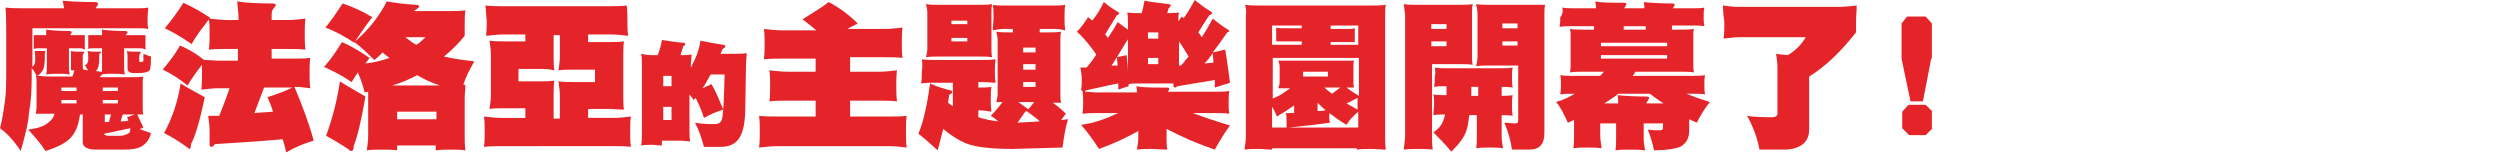
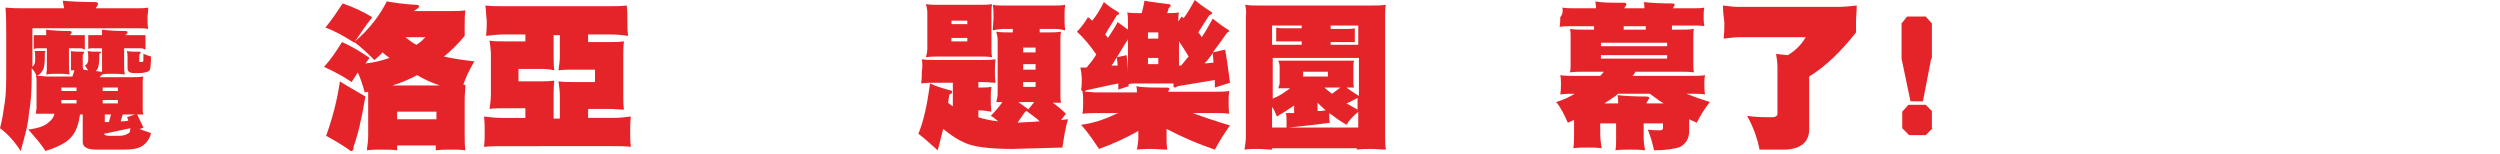
<svg xmlns="http://www.w3.org/2000/svg" version="1.1" id="图层_1" x="0px" y="0px" viewBox="0 0 362.6 22.3" style="enable-background:new 0 0 362.6 22.3;" xml:space="preserve">
  <style type="text/css">
	.st0{fill:#E52429;}
</style>
  <g>
    <path class="st0" d="M9.1,0.1c1,0.1,2.6,0.2,4.7,0.2c0.3,0,0.4,0.1,0.4,0.2S14.2,0.8,14,1C14,1,13.9,1.1,13.9,1.2H20   c0.5,0,1,0,1.5-0.1c0,0.5-0.1,1-0.1,1.5c0,0.5,0,1.1,0.1,1.6c-0.5-0.1-1-0.1-1.5-0.1H4.7v5.6C4.8,9.6,4.9,9.5,5,9.3   c0.1-0.2,0.1-0.5,0.1-0.8V8.1c0-0.2,0-0.5-0.1-0.7c0.3,0,0.8,0,1.4,0c0.1,0,0.2,0,0.2,0c0,0,0,0.1-0.1,0.3v0.8   c0,0.6-0.1,1.2-0.2,1.5c-0.2,0.4-0.5,0.8-0.9,1c0.6,0,1.1,0.1,1.6,0.1h3.5c0.1-0.3,0.2-0.6,0.3-0.9h-0.5V7.4c0.4,0.1,1,0.1,1.7,0.1   c0.1,0,0.2,0,0.2,0.1c0,0,0,0.1-0.1,0.2C12.1,7.8,12,7.9,12,8v1.6c0,0.1,0,0.3,0.1,0.5c0.2,0,0.5,0.1,0.7,0.1   c-0.2-0.2-0.3-0.5-0.5-0.7c0.2-0.1,0.3-0.2,0.4-0.4c0.1-0.1,0.1-0.4,0.1-0.6V8.2c0-0.3,0-0.5-0.1-0.8c0.4,0.1,1,0.1,1.8,0.1   c0.1,0,0.2,0,0.2,0.1c0,0-0.1,0.1-0.3,0.2v0.7c0,0.6-0.1,1.1-0.2,1.4c-0.1,0.2-0.2,0.3-0.3,0.4c0.2,0,0.5,0.1,0.7,0.1   c0.1,0,0.2,0,0.2,0c0-0.3,0-0.7,0-1V7h-1.3c-0.2,0-0.5,0-0.7,0.1V5.1h2c0-0.3,0-0.5,0-0.8c0.7,0.1,1.9,0.2,3.4,0.2   c0.2,0,0.3,0.1,0.3,0.2c0,0.1-0.1,0.2-0.2,0.3C18.3,5,18.2,5,18.2,5.1h2.9v2.1C20.9,7.1,20.7,7,20.4,7H18v2.4c0,0.4,0,0.8,0.1,1.4   c-0.7-0.1-1.3-0.1-1.9-0.1c-0.5,0-1,0-1.4,0.1c-0.1,0.1-0.1,0.2-0.3,0.3l0,0.1h4.4c0.6,0,1.3,0,1.9-0.1c-0.1,0.3-0.1,0.5-0.1,0.8   v3.9c0,0.3,0,0.5,0.1,0.8h-0.9c0.3,0.6,0.6,1.3,0.9,1.9c-0.2,0.1-0.4,0.2-0.6,0.2c0.5,0.2,1.1,0.4,1.7,0.6   c-0.2,0.9-0.7,1.5-1.3,1.9c-0.7,0.4-1.6,0.5-2.7,0.5h-3.9c-1.4,0-2-0.4-2-1.1v-4h-0.4c-0.2,1.5-0.6,2.5-1.2,3.2   c-0.6,0.8-1.9,1.5-3.8,2.1c-0.7-1.1-1.6-2.1-2.5-3.1c1.4-0.2,2.4-0.5,3-1.1c0.4-0.3,0.7-0.7,0.8-1.2H5.2c0-0.3,0.1-0.6,0.1-0.8   v-3.9c0-0.3,0-0.6-0.1-0.8h0.1c-0.2-0.5-0.5-0.9-0.7-1.1v1.1c0,2-0.1,3.8-0.4,5.4C4.1,18,3.6,19.8,3,21.9c-0.9-1.4-1.9-2.5-3-3.3   c0.3-1.1,0.5-2.4,0.7-3.8c0.2-1.3,0.2-2.9,0.2-4.8V4.9c0-1.3,0-2.5-0.1-3.8c0.9,0.1,1.9,0.1,2.8,0.1h5.7C9.2,0.8,9.2,0.5,9.1,0.1z    M4.9,5.1h1.8c0-0.3,0-0.5,0-0.8c0.7,0.1,1.9,0.2,3.4,0.2c0.2,0,0.3,0.1,0.3,0.2c0,0.1-0.1,0.2-0.2,0.3C10.2,5,10.2,5,10.2,5.1h2.1   v2.1C12.1,7.1,11.9,7,11.6,7H10v2.4c0,0.4,0,0.8,0.1,1.4c-0.6-0.1-1.2-0.1-1.7-0.1c-0.6,0-1.1,0-1.7,0.1c0.1-0.5,0.1-0.9,0.1-1.4V7   H5.6c-0.2,0-0.4,0-0.7,0.1V5.1z M8.9,13.2h2.2v-0.5H8.9V13.2z M11.1,15v-0.5H8.9V15H11.1z M14.9,12.7v0.5h2.2v-0.5H14.9z M17.1,15   v-0.5h-2.2V15H17.1z M15.2,17.7c0.2,0,0.4,0,0.6,0l0.3-1.1h-0.9V17.7z M18.9,18.6c-1.3,0.3-2.5,0.5-3.8,0.8v0   c0,0.2,0.3,0.3,0.8,0.3h1.3c0.6,0,1-0.1,1.3-0.3C18.8,19.3,18.9,19.1,18.9,18.6z M18.4,17c0.4-0.1,0.8-0.3,1.2-0.4h-1.8l-0.3,1   c0.3,0,0.7,0,1.1-0.1h0C18.6,17.3,18.5,17.1,18.4,17z M18.4,7.4c0.4,0.1,1.1,0.1,1.8,0.1c0.1,0,0.2,0,0.2,0.1c0,0.1,0,0.1-0.1,0.2   c-0.1,0.1-0.1,0.2-0.1,0.4v0.7c0,0.1,0.1,0.1,0.2,0.1c0.3,0,0.4-0.1,0.4-0.2V7.8c0.3,0.1,0.7,0.3,1.1,0.4c0,1.2-0.1,1.9-0.2,2   c-0.3,0.3-0.9,0.4-1.7,0.4h-0.5c-0.7,0-1-0.2-1-0.7V8.5C18.5,8.2,18.5,7.8,18.4,7.4z" />
-     <path class="st0" d="M26.6,0.4c1.3,0.6,2.6,1.3,3.9,2.2l-0.1,0.1c0.9,0.1,1.8,0.2,2.6,0.2h1.6c0-0.9-0.1-1.7-0.2-2.7   c1.1,0.2,2.8,0.3,5.1,0.3c0.3,0,0.5,0.1,0.5,0.2c0,0.1-0.1,0.3-0.3,0.5c-0.2,0.2-0.3,0.5-0.3,0.9v0.8h2.3c0.9,0,1.8-0.1,2.6-0.2   c-0.1,0.8-0.1,1.5-0.1,2.3c0,0.7,0,1.4,0.1,2.2c-0.8-0.1-1.6-0.1-2.6-0.1h-2.3v1.4h3.1c0.9,0,1.7,0,2.5-0.1   c-0.1,0.7-0.1,1.5-0.1,2.2c0,0.7,0,1.4,0.1,2.2c-0.7-0.1-1.5-0.2-2.3-0.2c1.1,2.6,2.1,5.2,2.8,7.8c-1.4,0.4-2.8,1-4,1.7   c-0.1-0.6-0.3-1.3-0.5-1.9c-3.4,0.3-6.6,0.5-9.8,0.7c-0.3,0.3-0.4,0.4-0.5,0.4c-0.2,0-0.3-0.1-0.3-0.4V19c0-0.7-0.1-1.4-0.2-2.2   h1.6c0.6-1.5,1.1-2.8,1.5-4h-1.6c-0.7,0-1.6,0.1-2.5,0.2c0.1-0.9,0.1-1.6,0.1-2.2c0-0.5,0-0.9,0-1.4c-0.8,1-1.5,2-2.1,3   c-1.1-0.9-2.3-1.7-3.6-2.3c0.9-1.1,1.8-2.2,2.5-3.5c1.2,0.5,2.4,1.2,3.5,2.1c0.8,0,1.5,0.1,2.2,0.1h2.7V7.1h-1.6   c-0.8,0-1.6,0-2.6,0.1c0.1-0.9,0.1-1.6,0.1-2.2c0-0.8,0-1.5-0.1-2.2c-0.9,1.2-1.8,2.3-2.5,3.6c-1.3-0.9-2.6-1.7-3.9-2.3   C24.9,2.9,25.8,1.7,26.6,0.4z M26.2,12.1c0.9,0.6,2.1,1.2,3.5,2c-0.7,3.4-1.4,5.7-2,6.8c0,0.5-0.1,0.7-0.2,0.7   c-0.1,0-0.2-0.1-0.3-0.2c-1.1-0.8-2.2-1.5-3.4-2.1C25,17.1,25.8,14.7,26.2,12.1z M39.6,16.2c-0.2-0.7-0.5-1.4-0.8-2.1   c1.2-0.4,2.4-0.8,3.6-1.4h-4.1l-1.4,3.7C37.7,16.3,38.6,16.3,39.6,16.2z" />
    <path class="st0" d="M49.7,0.5c1.5,0.5,3,1.2,4.3,2c-0.9,1.1-1.7,2.3-2.5,3.5c2.1-1.8,3.6-3.8,4.6-5.8c1.1,0.2,2.5,0.4,4.2,0.5   c0.3,0,0.5,0.1,0.5,0.2c0,0.2-0.3,0.4-0.8,0.7h5.5c0.7,0,1.3,0,2-0.1c-0.1,0.7-0.1,1.3-0.1,2v1.7c-0.9,1.1-1.9,2.1-3,3   c1.3,0.3,2.7,0.5,4.4,0.7c-0.7,1.2-1.3,2.4-1.6,3.4c0.1,0,0.2,0,0.3,0c0,0.7-0.1,1.3-0.1,2v5.4c0,0.7,0,1.4,0.1,2.1   c-0.7-0.1-1.4-0.1-2.1-0.1s-1.4,0-2.2,0.1c0-0.2,0-0.5,0-0.7h-5.6c0,0.3,0,0.5,0,0.7c-0.7-0.1-1.4-0.1-2.2-0.1   c-0.7,0-1.5,0-2.2,0.1c0.1-0.7,0.2-1.4,0.2-2.1v-5.5c0-0.3,0-0.6,0-0.9c-0.1,0-0.3,0.1-0.5,0.1c-0.3-1.1-0.6-2-1-2.9   c-0.3,0.5-0.6,0.9-0.9,1.4c-1.3-0.9-2.7-1.6-4-2.2c1-1.1,1.8-2.3,2.6-3.6c1.4,0.6,2.7,1.4,4,2.3c-0.2,0.3-0.4,0.5-0.6,0.8   c1.2-0.1,2.3-0.4,3.5-0.8c-0.4-0.3-0.7-0.5-1-0.8c-0.4,0.4-0.8,0.8-1.2,1.1c-1.1-1.1-2.1-2-2.9-2.6c0,0,0,0.1,0,0.1   C50,5.3,48.6,4.5,47.2,4C48.1,2.9,48.9,1.7,49.7,0.5z M49.3,11.8c0.9,0.6,2.2,1.3,3.7,2.2c-0.6,3.6-1.2,5.9-1.7,7.2   c0,0.5-0.1,0.7-0.4,0.7c-0.1,0-0.2-0.1-0.3-0.2c-1-0.7-2.2-1.4-3.3-2C48.2,17.2,48.9,14.6,49.3,11.8z M56.9,12.4h6.9   c-1.2-0.4-2.3-0.9-3.3-1.5C59.4,11.5,58.2,12,56.9,12.4z M57.6,17.3h5.7v-1.1h-5.7V17.3z M58.8,5.4c0.5,0.4,1,0.8,1.6,1.1   c0.5-0.3,0.9-0.7,1.3-1.1H58.8z" />
    <path class="st0" d="M70.4,0.8c0.9,0.1,1.7,0.1,2.5,0.1h15.5c0.8,0,1.7,0,2.5-0.1C91,1.6,91,2.3,91,3c0,0.7,0,1.4,0.1,2.2   c-0.7-0.1-1.6-0.2-2.5-0.2h-3.3v1.1h3.1c0.7,0,1.4,0,2.1-0.1c-0.1,0.7-0.1,1.4-0.1,2.1v5.8c0,0.7,0,1.4,0.1,2   c-0.7,0-1.4-0.1-2.1-0.1h-3.1v1.3h3.7c0.8,0,1.7-0.1,2.5-0.2c-0.1,0.7-0.1,1.5-0.1,2.2c0,0.7,0,1.4,0.1,2.2   c-0.7-0.1-1.6-0.1-2.5-0.1H72.7c-0.7,0-1.6,0-2.5,0.1c0.1-0.8,0.1-1.6,0.1-2.2c0-0.7,0-1.4-0.1-2.2c0.9,0.1,1.7,0.2,2.5,0.2h3.5   v-1.4h-3.1c-0.7,0-1.4,0-2.1,0.1c0.1-0.7,0.2-1.4,0.2-2.1V8c0-0.7-0.1-1.4-0.2-2.1C71.7,6,72.4,6,73.1,6h3.1v-1H73   c-0.7,0-1.6,0.1-2.5,0.2c0.1-0.9,0.1-1.6,0.1-2.2C70.5,2.3,70.5,1.5,70.4,0.8z M80.3,17.2h0.9v-3.3c0-0.7-0.1-1.4-0.2-2.1   c0.7,0.1,1.4,0.1,2.2,0.1h3.1v-1.8h-3.1c-0.7,0-1.5,0-2.2,0.1c0.1-0.7,0.2-1.4,0.2-2V5.1h-0.9v3c0,0.7,0,1.4,0.1,2.1   C79.6,10,78.9,10,78.2,10h-3v1.8h3c0.7,0,1.4,0,2.2-0.1c-0.1,0.7-0.1,1.4-0.1,2.1V17.2z" />
-     <path class="st0" d="M96,5.8c0.8,0.1,1.8,0.3,3.1,0.4c0.2,0,0.3,0.1,0.3,0.2c0,0.1-0.1,0.2-0.3,0.3L98.7,8h0.1c0.5,0,1,0,1.5-0.1   c0,0.5-0.1,1.1-0.1,1.6v0.3c0.1-0.1,0.2-0.3,0.2-0.4c0.6-1.1,1-2.2,1.2-3.5c0.9,0.2,2,0.4,3.3,0.6c0.2,0,0.3,0.1,0.3,0.2   c0,0.1-0.1,0.3-0.4,0.4c-0.1,0.3-0.2,0.5-0.3,0.7h2.2c0.5,0,1.1,0,1.6-0.1c0,0.6-0.1,1.1-0.1,1.7l-0.1,6c0,2.3-0.3,3.9-1,4.8   c-0.6,0.8-1.5,1.1-2.6,1.1h-2.4c-0.4-1.5-0.8-2.6-1.3-3.5c1.1,0.2,2.1,0.2,2.8,0.2c0.6,0,1-0.2,1.1-0.7c0.2-0.5,0.3-2.7,0.4-6.5h-2   c-0.1,0.1-0.1,0.2-0.2,0.3c-0.3,0.6-0.6,1.1-1,1.7c0.4-0.2,0.9-0.4,1.3-0.6c0.7,1.2,1.2,2.5,1.7,3.7c-1,0.3-1.9,0.7-2.8,1.2   c-0.3-1-0.7-1.9-1.2-2.9c-0.1,0.1-0.2,0.2-0.3,0.3c-0.2-0.3-0.4-0.6-0.6-0.8v5.1c0,0.6,0,1.1,0.1,1.7c-0.5,0-1-0.1-1.5-0.1h-2.6   c0,0.2,0,0.4,0,0.7c-0.5,0-1-0.1-1.5-0.1c-0.5,0-1,0-1.5,0.1c0.1-0.6,0.1-1.2,0.1-1.7v-10c0-0.5,0-1.1-0.1-1.6   C93.8,8,94.3,8,94.8,8h0.6C95.7,7.2,95.9,6.5,96,5.8z M96.2,12.5h1.2V11h-1.2V12.5z M96.2,17.4h1.2v-1.9h-1.2V17.4z" />
-     <path class="st0" d="M120.2,0.3c1.5,0.8,2.9,1.8,4.2,3.1c-0.5,0.3-1,0.5-1.5,0.8h5.4c0.9,0,1.7-0.1,2.6-0.2   c-0.1,0.8-0.1,1.5-0.1,2.2c0,0.7,0,1.5,0.1,2.2c-0.8-0.1-1.6-0.1-2.6-0.1h-5v2.1h4.2c0.9,0,1.7-0.1,2.6-0.2   c-0.1,0.8-0.1,1.5-0.1,2.3c0,0.7,0,1.4,0.1,2.2c-0.8-0.1-1.6-0.1-2.6-0.1h-4.2v2.3h5.6c0.9,0,1.8,0,2.6-0.1   c-0.1,0.8-0.1,1.5-0.1,2.3c0,0.7,0,1.5,0.1,2.3c-0.8-0.1-1.6-0.2-2.6-0.2h-16.2c-0.8,0-1.6,0.1-2.6,0.2c0.1-0.9,0.1-1.7,0.1-2.3   c0-0.8,0-1.5-0.1-2.3c0.9,0.1,1.8,0.1,2.6,0.1h5.6v-2.3h-4.1c-0.7,0-1.6,0-2.6,0.1c0.1-0.9,0.1-1.6,0.1-2.2c0-0.8,0-1.5-0.1-2.3   c0.9,0.1,1.8,0.2,2.6,0.2h4.1V8.5h-4.9c-0.8,0-1.6,0-2.6,0.1c0.1-0.9,0.1-1.6,0.1-2.2c0-0.7,0-1.5-0.1-2.2c0.9,0.1,1.8,0.2,2.6,0.2   h5c-0.6-0.5-1.2-1-2-1.6C118,1.8,119.3,1,120.2,0.3z" />
    <path class="st0" d="M133.7,8.6c0.7,0.1,1.4,0.1,2,0.1h6.7c0.7,0,1.3,0,2-0.1c-0.1,0.6-0.1,1.2-0.1,1.7c0,0.5,0,1.1,0.1,1.7   c-0.6,0-1.2-0.1-2-0.1h-0.5v0.8c0.6,0,1.3,0,1.9-0.1c-0.1,0.6-0.1,1.1-0.1,1.7c0,0.6,0,1.2,0.1,1.9c-0.6-0.1-1.2-0.2-1.9-0.2v1   c0.9,0.3,1.9,0.5,2.9,0.6c-0.4-0.3-0.7-0.6-1.1-0.8c0.6-0.6,1.2-1.3,1.7-2c-0.3,0-0.6,0-0.9,0c0.1-0.4,0.2-0.8,0.2-1.2V5.8   c0-0.4-0.1-0.8-0.2-1.2c0.7,0.1,1.3,0.1,2,0.1h0.4l0-0.5h-1.5c-0.4,0-0.9,0.1-1.4,0.2c0-0.7,0.1-1.3,0.1-1.9c0-0.6,0-1.2-0.1-1.8   c0.5,0.1,1,0.1,1.4,0.1h7.6c0.5,0,1,0,1.5-0.1c-0.1,0.6-0.1,1.2-0.1,1.8c0,0.6,0,1.2,0.1,1.9c-0.4-0.1-0.9-0.2-1.5-0.2h-2.2l0,0.5   h1.1c0.7,0,1.3,0,2-0.1c-0.1,0.4-0.1,0.8-0.1,1.2v7.9c0,0.4,0,0.8,0.1,1.2c-0.4,0-0.8,0-1.2,0c0.7,0.5,1.3,1,1.9,1.6   c-0.2,0.3-0.5,0.6-0.7,0.9c0.3,0,0.7-0.1,1-0.1c-0.4,1.3-0.6,2.7-0.8,4.1l-7.3,0.2c-3.3,0-5.6-0.3-6.9-0.9c-0.9-0.4-1.9-1-3.1-2   c-0.3,1.1-0.5,2.1-0.8,3.1c-1.1-1-2-1.8-2.8-2.4c0.8-1.9,1.3-4.4,1.7-7.3c0.8,0.4,1.8,0.7,2.9,1c0.2,0,0.3,0.1,0.3,0.3   c0,0.1-0.1,0.2-0.4,0.3c-0.1,0.4-0.1,0.8-0.2,1.2c0.3,0.2,0.5,0.4,0.7,0.5V12h-2.6c-0.6,0-1.2,0-2,0.1c0.1-0.6,0.1-1.2,0.1-1.7   C133.8,9.8,133.8,9.2,133.7,8.6z M134.3,0.6c0.6,0.1,1.3,0.1,1.9,0.1h5.8c0.6,0,1.3,0,1.9-0.1c-0.1,0.4-0.1,0.8-0.1,1.2v5.3   c0,0.4,0,0.8,0.1,1.2c-0.6-0.1-1.3-0.1-1.9-0.1h-5.8c-0.6,0-1.3,0-1.9,0.1c0.1-0.4,0.2-0.8,0.2-1.2V1.8   C134.5,1.4,134.4,1,134.3,0.6z M138,3.5h2.3V3H138V3.5z M140.3,6V5.5H138V6H140.3z M150.8,17.6c-0.6-0.6-1.3-1-1.9-1.5   c0.4-0.4,0.8-0.9,1.1-1.3h-2.3c0.4,0.3,0.7,0.5,1.1,0.8c0.2,0.1,0.3,0.2,0.3,0.3c0,0.1-0.1,0.2-0.4,0.3c-0.4,0.6-0.8,1.1-1.1,1.6   C148.7,17.7,149.7,17.7,150.8,17.6z M148.4,7.6h1.8V6.9h-1.8V7.6z M148.4,10.1h1.8V9.3h-1.8V10.1z M150.2,12.6v-0.7h-1.8v0.7H150.2   z" />
    <path class="st0" d="M160.1,0.3c0.6,0.5,1.3,1,2,1.4c0.2,0.1,0.2,0.2,0.2,0.3c0,0.1-0.1,0.1-0.3,0.2c-0.6,1-1.2,1.9-1.7,2.8   c0.2,0.2,0.3,0.4,0.4,0.5c0.5-0.8,1-1.5,1.4-2.3c0.5,0.4,1,0.7,1.5,1.1v-1c0-0.5,0-1-0.1-1.5c0.5,0.1,1,0.1,1.5,0.1h0.6   c0.2-0.7,0.3-1.3,0.4-1.8c0.9,0.2,2.1,0.3,3.5,0.5c0.2,0,0.3,0.1,0.3,0.2c0,0.1-0.1,0.2-0.3,0.4l-0.2,0.7h0.2c0.5,0,1,0,1.5-0.1   c-0.1,0.4-0.1,0.9-0.1,1.3c0.2-0.2,0.3-0.5,0.5-0.7c0.1,0.1,0.2,0.2,0.3,0.2c0.6-0.8,1.1-1.7,1.6-2.6c0.7,0.6,1.4,1.1,2.2,1.6   c0.2,0.1,0.3,0.2,0.3,0.3s-0.1,0.2-0.4,0.3c-0.6,0.9-1.1,1.7-1.6,2.5c0.2,0.2,0.4,0.5,0.5,0.7c0.6-0.9,1.1-1.8,1.6-2.7   c0.6,0.5,1.4,1.1,2.2,1.6c0.1,0.1,0.2,0.1,0.2,0.2c0,0.1-0.1,0.1-0.3,0.2c-0.7,1-1.4,2-2.1,2.9c0.6-0.1,1.2-0.3,1.8-0.4   c0.3,1.7,0.5,3.3,0.7,4.8c-0.6,0.2-1.3,0.4-2.2,0.7c0-0.4,0-0.7,0-1.1c-1.8,0.3-3.6,0.6-5.4,0.9c-0.2,0.1-0.3,0.2-0.3,0.2   c-0.2,0-0.3-0.1-0.3-0.2c0-0.1,0-0.3,0-0.4c-0.3,0-0.5,0-0.8,0h-4.4c-0.4,0-0.9,0-1.3,0.1c0,0.1,0,0.2,0,0.3   c-0.4,0.1-0.9,0.3-1.5,0.5c0-0.3,0-0.6,0-0.9c-1.6,0.3-3.2,0.7-4.7,1c-0.1,0.1-0.1,0.2-0.2,0.2c0.6,0,1.2,0.1,1.7,0.1h5.9   c0-0.3,0-0.6-0.1-0.9c0.9,0.2,2.4,0.2,4.4,0.2c0.3,0,0.4,0.1,0.4,0.2c0,0.1-0.1,0.2-0.2,0.4l0,0h6.9c0.7,0,1.3,0,2-0.1   c-0.1,0.6-0.1,1.1-0.1,1.6c0,0.5,0,1.1,0.1,1.7c-0.6-0.1-1.2-0.1-2-0.1H173c1.6,0.6,3.4,1.2,5.4,1.8c-0.8,1.1-1.5,2.2-2.2,3.5   c-2.4-0.8-4.7-1.8-7-3V20c0,0.5,0,1,0.1,1.7c-0.8,0-1.6-0.1-2.2-0.1c-0.7,0-1.4,0-2.2,0.1c0.1-0.6,0.2-1.1,0.2-1.7V19   c-1.8,1-3.7,1.9-5.7,2.6c-0.8-1.2-1.6-2.4-2.6-3.5c1.6-0.2,3.2-0.7,4.9-1.5c0.2-0.1,0.3-0.1,0.5-0.2H159c-0.6,0-1.2,0-2,0.1   c0.1-0.7,0.1-1.2,0.1-1.7c0-0.5,0-1-0.1-1.6c-0.1,0-0.1-0.1-0.2-0.2c0.1-0.5,0.1-1,0.1-1.6c0-0.5-0.1-1-0.2-1.6h0.9   c0.5-0.6,1-1.2,1.4-1.9c-0.9-1.3-1.8-2.4-2.8-3.3c0.6-0.6,1.1-1.3,1.6-2.1c0.2,0.1,0.4,0.3,0.6,0.5C159.1,2.2,159.6,1.3,160.1,0.3z    M162.1,9.5c0-0.4-0.1-0.8-0.1-1.2c-0.3,0.4-0.5,0.9-0.8,1.2c0.2,0,0.5,0,0.7,0C161.9,9.6,162,9.5,162.1,9.5z M163.6,10.5V5.7   c-0.6,0.9-1.1,1.8-1.6,2.6c0.5-0.1,0.9-0.2,1.4-0.3C163.5,8.8,163.6,9.7,163.6,10.5z M166.5,5.6h1.5V4.7h-1.5V5.6z M168,9.3V8.4   h-1.5v0.9H168z M170.9,9.5h0.4c0.4-0.4,0.7-0.9,1.1-1.3c-0.5-0.8-0.9-1.5-1.4-2.2V9.5z M176,9.1c0-0.5-0.1-1-0.1-1.4   c-0.4,0.6-0.8,1.1-1.2,1.5c0.4,0,0.8-0.1,1.2-0.1C175.9,9.1,176,9.1,176,9.1z" />
    <path class="st0" d="M180.6,0.7c0.7,0.1,1.4,0.1,2,0.1h16.3c0.7,0,1.4,0,2.1-0.1c-0.1,0.5-0.1,1-0.1,1.6v17.4c0,0.6,0,1.3,0.1,2   c-0.7,0-1.4-0.1-2.1-0.1c-0.7,0-1.4,0-2.1,0.1c0-0.1,0-0.2,0-0.2h-12.3c0,0.1,0,0.2,0,0.2c-0.7,0-1.3-0.1-2-0.1c-0.7,0-1.3,0-2,0.1   c0.1-0.6,0.2-1.3,0.2-1.9V2.3C180.8,1.7,180.7,1.2,180.6,0.7z M184.5,6.5h4.3V6h-3.7v-2c0.4,0.1,0.7,0.1,1.1,0.1h2.6V3.7h-4.3V6.5z    M195.3,12.7c0.5,0.4,1,0.7,1.6,1.1c0.1,0,0.1,0.1,0.2,0.1V8.4h-12.5v5.9c0.7-0.3,1.3-0.6,1.8-1c0.3-0.2,0.5-0.3,0.7-0.5h-1.7   c0.1-0.3,0.2-0.6,0.2-0.8V9.6c0-0.3-0.1-0.5-0.2-0.8h11c-0.1,0.3-0.1,0.5-0.1,0.8v2.3c0,0.3,0,0.5,0.1,0.8H195.3z M184.5,18.5h2.1   v-1c0-0.4,0-0.7-0.1-1.1h0.8c0.1,0,0.2,0,0.4,0v-1.1c-0.7,0.5-1.5,1-2.5,1.6c-0.2-0.5-0.4-1-0.7-1.4V18.5z M186.9,18.5H197v-2.3   c-0.7,0.6-1.3,1.2-1.7,1.9c-0.9-0.5-1.7-1.1-2.5-1.7c0,0.2,0,0.3,0,0.5c0,0.3,0,0.6,0.1,0.9C190.8,18.1,188.8,18.3,186.9,18.5z    M192.6,11.1v-0.7H189v0.7H192.6z M192.3,16c-0.4-0.3-0.8-0.7-1.2-1.1v1.2c0.2,0,0.4,0,0.5,0C191.8,16.1,192,16,192.3,16z    M192.1,12.7c0.3,0.3,0.7,0.6,1.1,0.9c0.4-0.3,0.8-0.6,1.2-0.9H192.1z M193,6.5h4V3.7h-4v0.5h2.4c0.3,0,0.7,0,1.1-0.1v2H193V6.5z    M195.3,15c0.5,0.3,1.1,0.6,1.6,0.9v-1.7c-0.1,0-0.1,0.1-0.2,0.1C196.3,14.5,195.8,14.8,195.3,15z" />
-     <path class="st0" d="M203.6,0.6c0.7,0.1,1.4,0.1,2.1,0.1h6c0.6,0,1.3,0,1.9-0.1c-0.1,0.5-0.1,1-0.1,1.5V8c0,0.5,0,1,0.1,1.4   c-0.6-0.1-1.3-0.1-1.9-0.1h-4v10.1c0,0.8,0,1.6,0.1,2.3c-0.7-0.1-1.4-0.1-2.1-0.1c-0.7,0-1.4,0-2.1,0.1c0.1-0.8,0.2-1.5,0.2-2.3   V2.1C203.7,1.6,203.7,1.1,203.6,0.6z M207.6,4.2h2.2V3.5h-2.2V4.2z M207.6,6.7h2.2V6h-2.2V6.7z M208.1,9.8c0.6,0.1,1.2,0.1,1.7,0.1   h7.9c0.6,0,1.1,0,1.7-0.1c-0.1,0.5-0.1,1-0.1,1.4c0,0.5,0,1,0.1,1.5c-0.5-0.1-1-0.1-1.6-0.1v1.3c0.5,0,1.1,0,1.6-0.1   c-0.1,0.5-0.1,1-0.1,1.4c0,0.5,0,1,0.1,1.6c-0.5-0.1-1.1-0.1-1.6-0.1v3.2c0,0.4,0.1,1,0.2,1.6c-0.7-0.1-1.4-0.1-2-0.1   c-0.6,0-1.3,0-1.9,0.1c0.1-0.5,0.1-1,0.1-1.6v-3.2h-1.1c-0.1,0.9-0.2,1.6-0.4,2.2c-0.3,1-1.1,2-2.2,3.1c-0.9-1.1-1.8-2-2.6-2.8   c0.6-0.4,1.1-0.9,1.4-1.6c0.1-0.3,0.2-0.6,0.3-1h0c-0.5,0-1.1,0-1.7,0.1c0-0.6,0.1-1.1,0.1-1.6c0-0.5,0-0.9-0.1-1.4   c0.6,0.1,1.2,0.1,1.7,0.1h0.2v-1.3h-0.1c-0.5,0-1.1,0-1.7,0.1c0.1-0.6,0.1-1,0.1-1.5C208.2,10.8,208.2,10.3,208.1,9.8z M214.4,13.9   v-1.3h-1v1.3H214.4z M217.9,0.7h6.2C224,1.2,224,1.6,224,2.1v17.2c0,1.6-0.7,2.4-2.2,2.4h-2.5c-0.2-1.4-0.6-2.7-1.1-3.9   c0.6,0,1.1,0.1,1.5,0.1c0.3,0,0.5-0.1,0.5-0.4v-8h-4.1c-0.7,0-1.3,0-2,0.1c0.1-0.5,0.2-0.9,0.2-1.4V2.1c0-0.5-0.1-1-0.2-1.5   c0.7,0.1,1.3,0.1,2,0.1H217.9z M217.9,4.1h2.2V3.4h-2.2V4.1z M220.1,6.7V6h-2.2v0.6H220.1z" />
    <path class="st0" d="M226.6,1.1c0.6,0.1,1.1,0.1,1.6,0.1h3.3c0-0.3-0.1-0.7-0.1-1c0.9,0.2,2.3,0.2,4.1,0.2c0.3,0,0.4,0.1,0.4,0.2   c0,0.1-0.1,0.2-0.2,0.4c-0.1,0.1-0.1,0.1-0.1,0.2h2.9c0-0.3,0-0.6-0.1-0.9c0.9,0.1,2.2,0.2,4.1,0.2c0.3,0,0.4,0.1,0.4,0.2   c0,0.1-0.1,0.2-0.2,0.4c0,0-0.1,0.1-0.1,0.1h3c0.6,0,1.1,0,1.6-0.1c-0.1,0.4-0.1,0.9-0.1,1.3c0,0.4,0,0.9,0.1,1.4   c-0.5-0.1-1-0.1-1.6-0.1h-3.1v0.6h1.1c0.7,0,1.4,0,2.1-0.1c-0.1,0.3-0.1,0.6-0.1,1v4.2c0,0.4,0,0.7,0.1,1.1   c-0.7-0.1-1.4-0.1-2.1-0.1h-6.4c-0.1,0.2-0.2,0.4-0.4,0.6h8.9c0.5,0,1.1,0,1.6-0.1c-0.1,0.5-0.1,0.9-0.1,1.3c0,0.5,0,1,0.1,1.5   c-0.5-0.1-1-0.1-1.6-0.1h-1.1c1,0.4,2.1,0.8,3.4,1.2c-0.8,1-1.4,2-1.9,3c-0.4-0.2-0.7-0.3-1.1-0.5V19c0,1-0.4,1.8-1.3,2.3   c-0.8,0.3-2.1,0.5-3.8,0.5c-0.2-1-0.5-2-0.9-3c0.8,0.1,1.4,0.1,1.7,0.1c0.3,0,0.5-0.1,0.5-0.3v-0.7h-2.8v2.3c0,0.4,0.1,1,0.2,1.6   c-0.8-0.1-1.5-0.1-2.2-0.1c-0.7,0-1.4,0-2.1,0.1c0.1-0.5,0.1-1.1,0.1-1.6v-2.3h-2.3v1.6c0,0.7,0.1,1.3,0.2,2   c-0.7-0.1-1.4-0.1-2.1-0.1c-0.7,0-1.3,0-2,0.1c0.1-0.7,0.1-1.3,0.1-2v-2.1c-0.3,0.1-0.6,0.3-0.9,0.4c-0.5-1.1-1-2.2-1.7-3   c1-0.3,1.9-0.7,2.7-1.2h-0.5c-0.5,0-1,0-1.6,0.1c0.1-0.6,0.1-1,0.1-1.5c0-0.4,0-0.9-0.1-1.3c0.6,0.1,1.1,0.1,1.6,0.1h4.2   c0.2-0.2,0.4-0.4,0.5-0.6h-2.8c-0.7,0-1.4,0-2.1,0.1c0.1-0.3,0.1-0.7,0.1-1.1V5.2c0-0.3,0-0.7-0.1-1c0.7,0.1,1.4,0.1,2.1,0.1h1.4   V3.8h-3.4c-0.5,0-1,0-1.6,0.1c0.1-0.5,0.1-1,0.1-1.4C226.7,2,226.7,1.5,226.6,1.1z M232.2,6.7h9.6V6.2h-9.6V6.7z M241.8,8.5V8h-9.6   v0.5H241.8z M232.7,15h2c0-0.4,0-0.8-0.1-1.2c0.9,0.1,2.3,0.2,4.2,0.2c0.3,0,0.4,0.1,0.4,0.2c0,0.1-0.1,0.2-0.2,0.4   c-0.1,0.1-0.2,0.3-0.2,0.4h2.5c-0.7-0.4-1.3-0.9-2-1.4h-4.6c-0.2,0.1-0.3,0.3-0.5,0.4C233.7,14.3,233.2,14.7,232.7,15z M235.5,4.3   h3.2V3.8h-3.2V4.3z" />
    <path class="st0" d="M249.9,0.8c0.8,0.1,1.6,0.2,2.2,0.2h14.4c0.9,0,1.9-0.1,2.8-0.2c0,0.8-0.1,1.6-0.1,2.4v1.5   c-2.2,2.8-4.5,5-6.8,6.4v7.7c0,0.9-0.3,1.6-0.9,2.1c-0.6,0.5-1.6,0.8-2.7,0.8h-3.6c-0.3-1.6-0.9-3.3-1.8-4.9   c1.2,0.2,2.5,0.2,3.7,0.2c0.4,0,0.7-0.2,0.7-0.5V9.7c0-0.6-0.1-1.3-0.2-1.9c0.4,0.1,1,0.1,1.7,0.2c1-0.6,1.9-1.4,2.6-2.6h-9.7   c-0.6,0-1.3,0.1-2.2,0.2c0.1-1,0.1-1.8,0.1-2.4C250,2.5,249.9,1.7,249.9,0.8z" />
    <path class="st0" d="M280.1,8.5l-1.2,6.2h-1.8l-1.3-6.2V3.4l0.8-1h2.7l0.9,1V8.5z M280.3,18.6l-1,1h-2.4l-1-1v-2.4l0.9-1h2.5   l0.9,0.9V18.6z" />
  </g>
</svg>